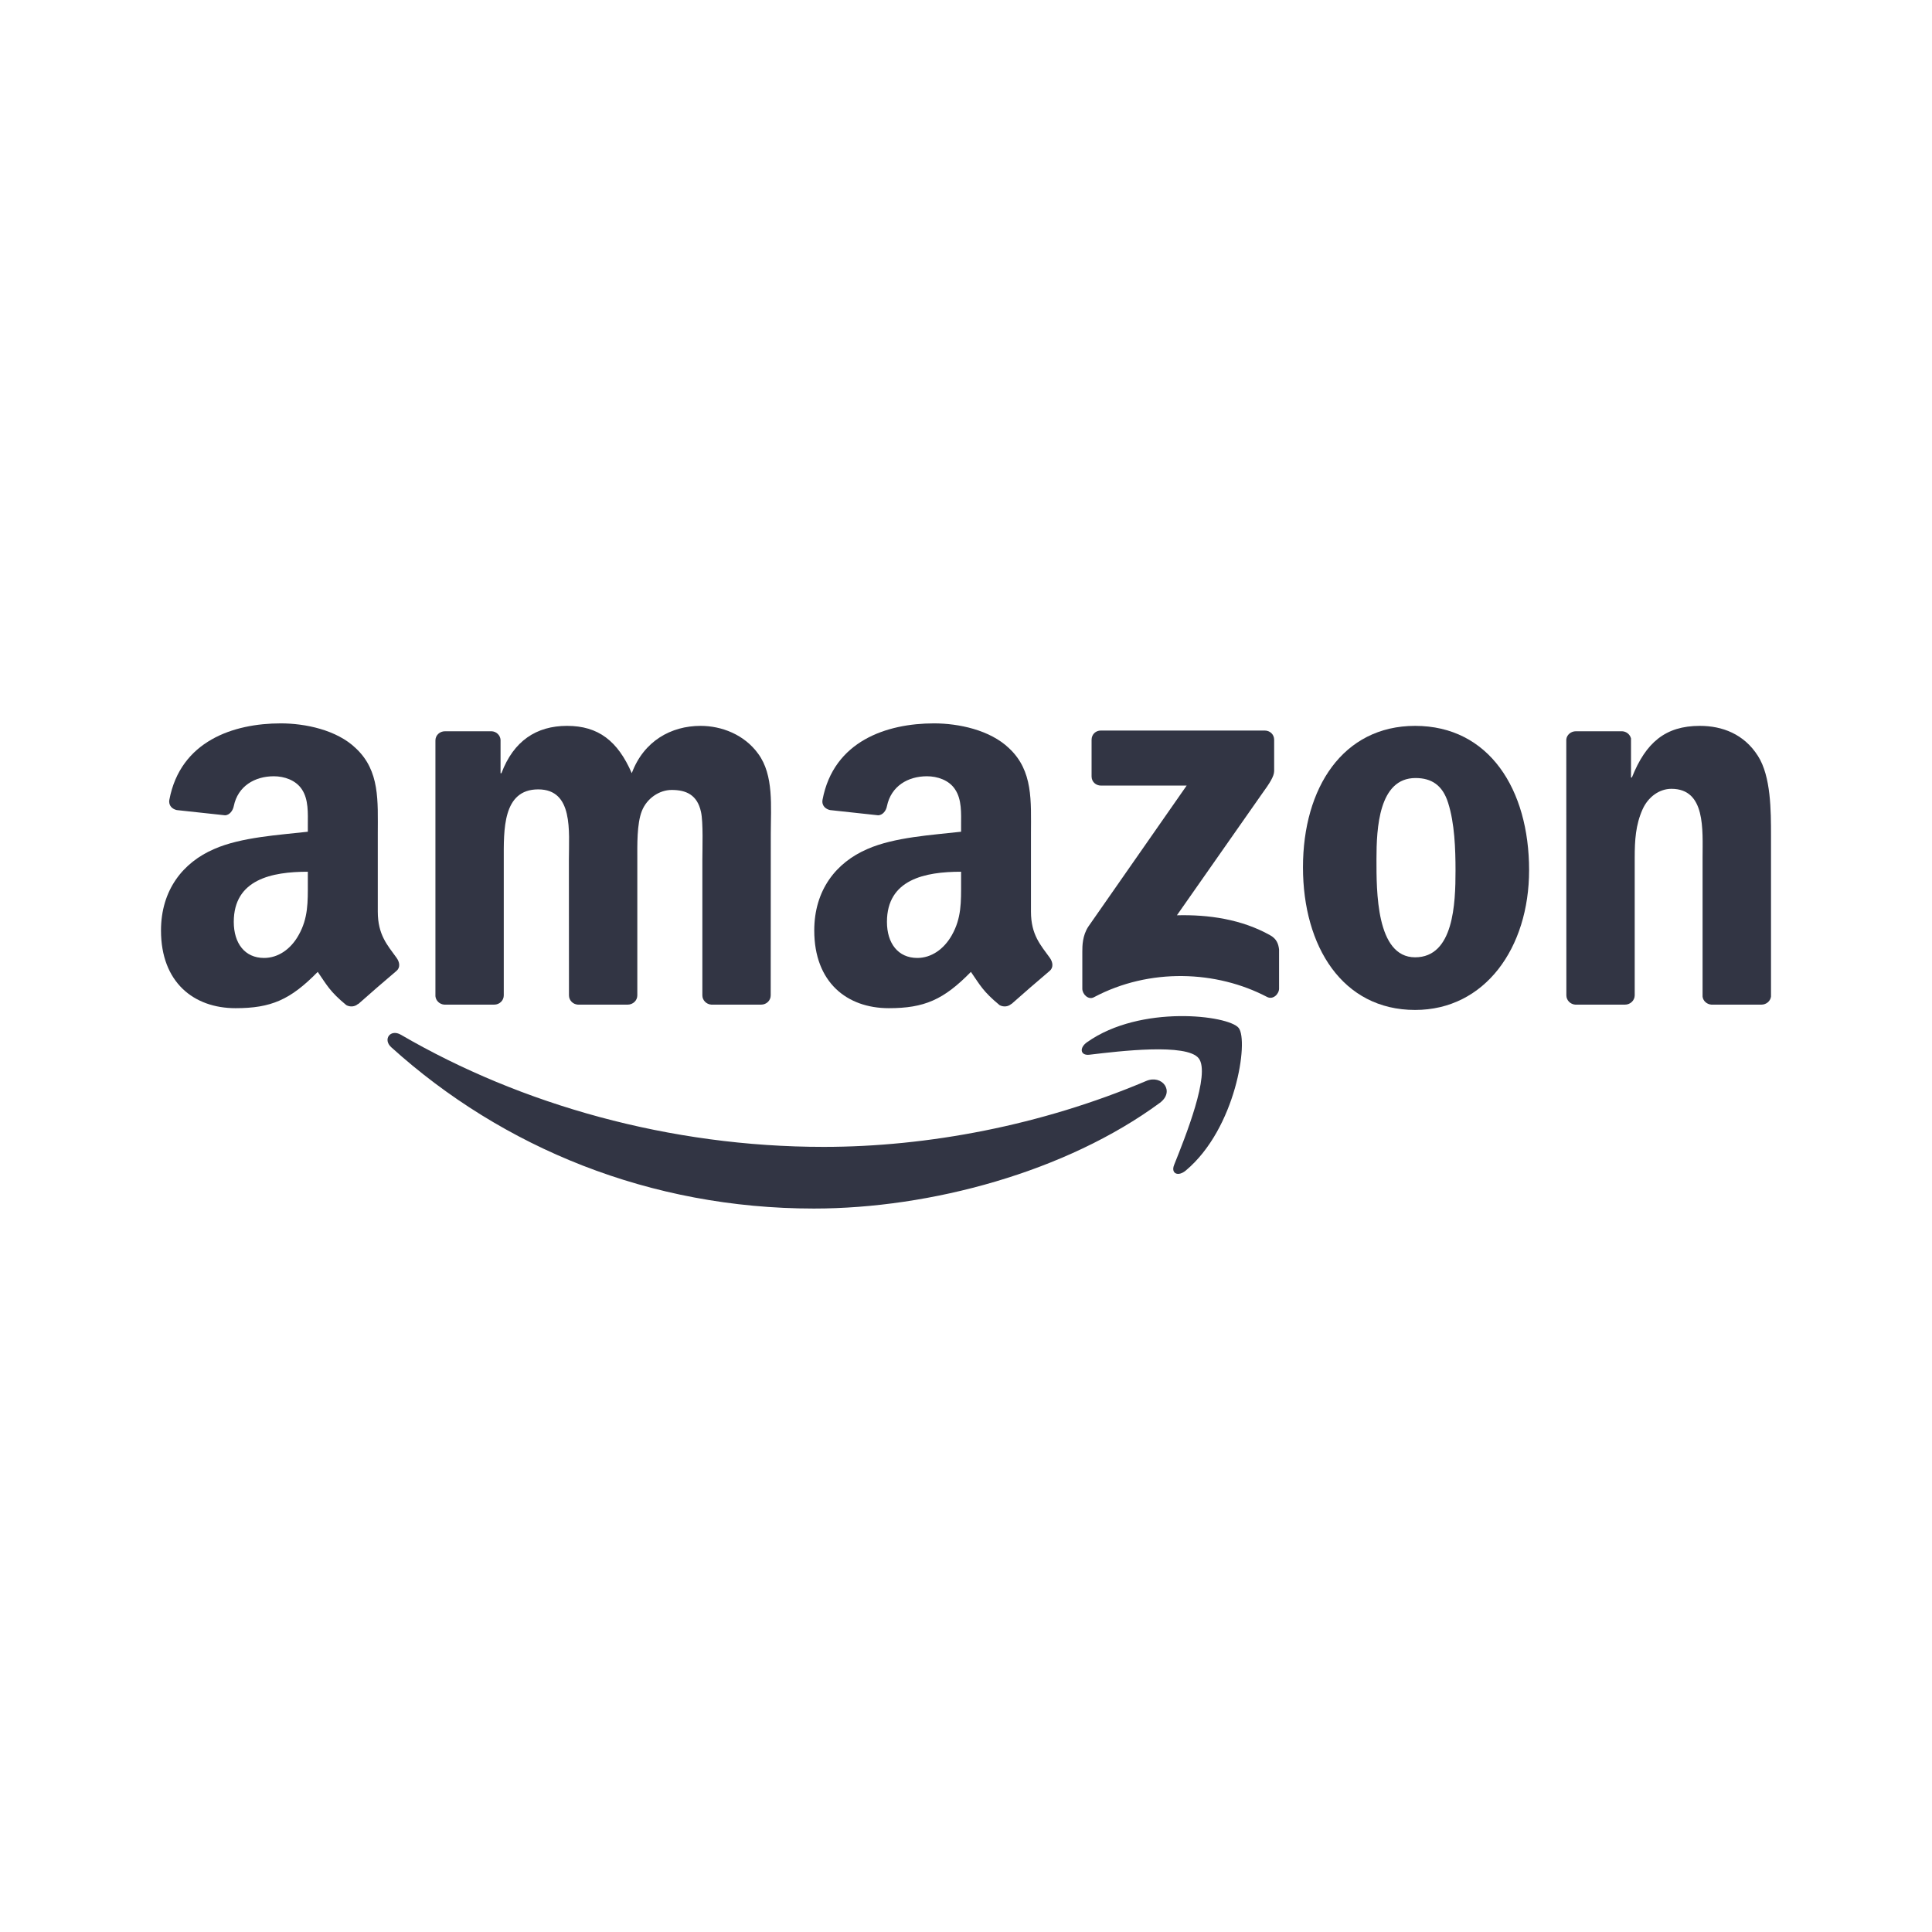
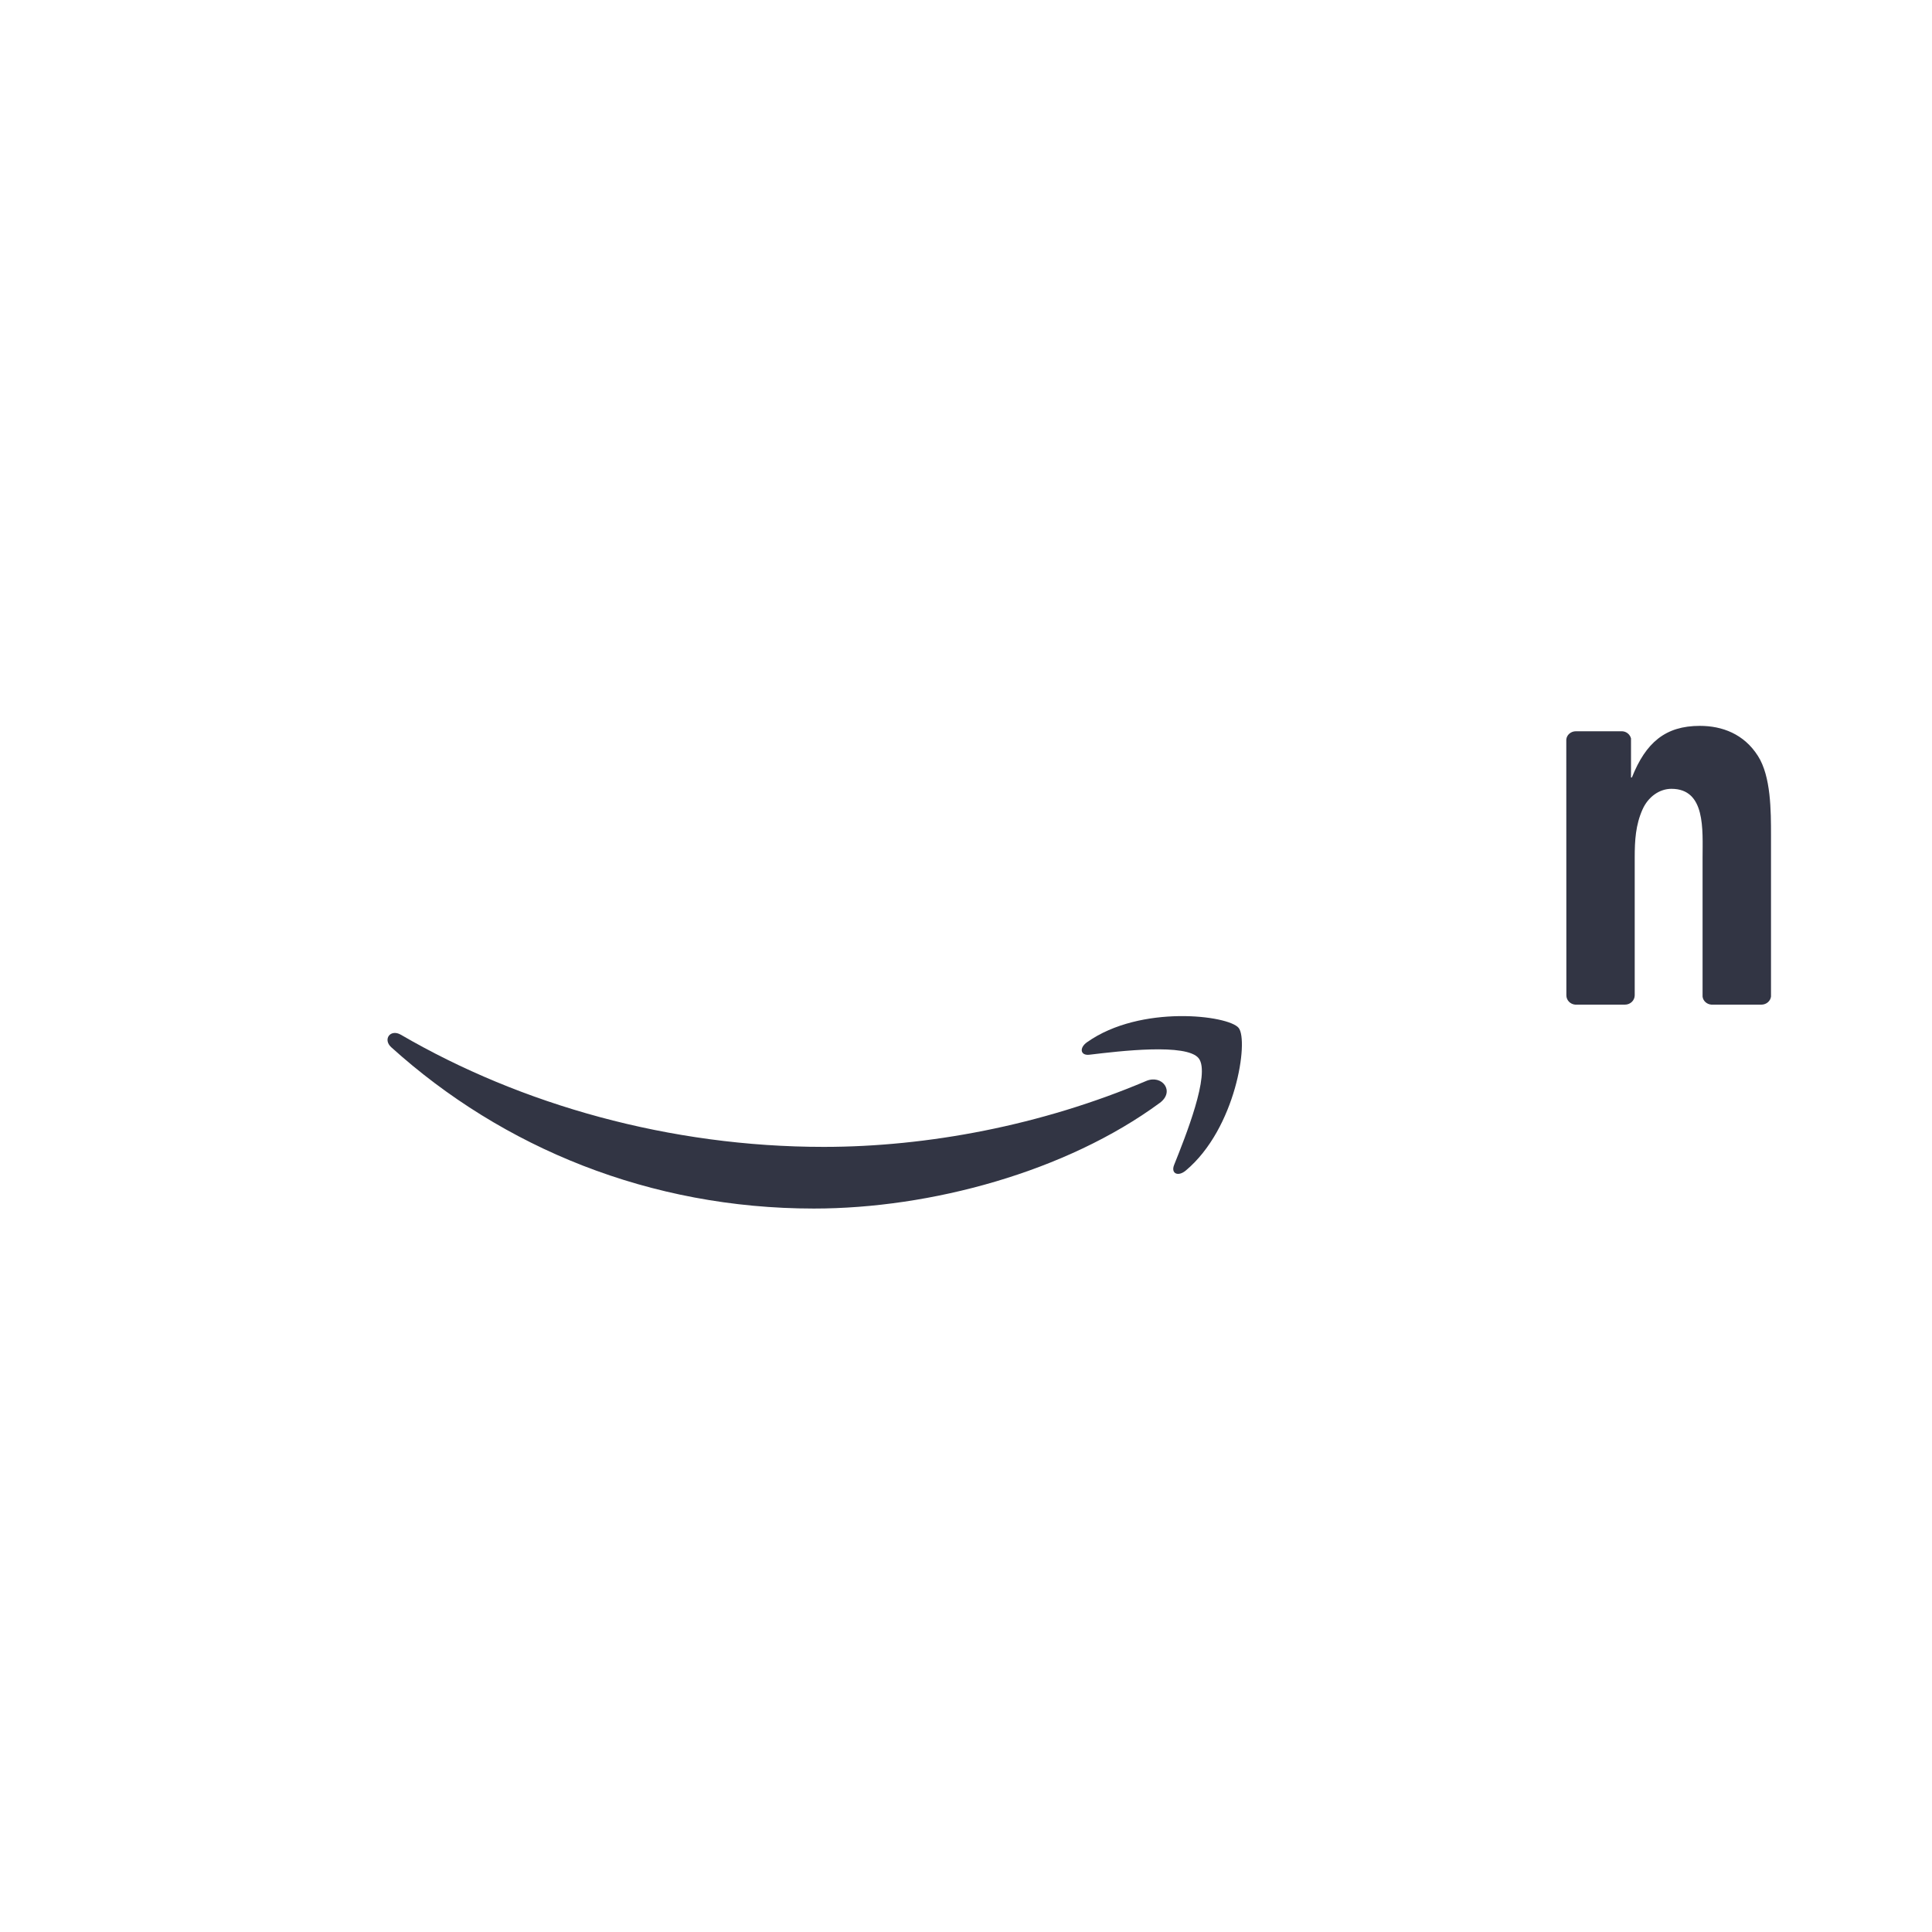
<svg xmlns="http://www.w3.org/2000/svg" width="24" height="24" viewBox="0 0 24 24" fill="none">
  <path d="M14.408 13.7C13.245 14.556 11.561 15.013 10.11 15.013C8.077 15.013 6.246 14.261 4.861 13.01C4.752 12.912 4.849 12.778 4.98 12.854C6.475 13.724 8.323 14.247 10.232 14.247C11.52 14.247 12.936 13.981 14.239 13.428C14.435 13.345 14.6 13.557 14.408 13.7Z" fill="#323544" />
  <path d="M14.891 13.147C15.04 13.338 14.725 14.122 14.585 14.472C14.543 14.578 14.634 14.621 14.73 14.541C15.354 14.019 15.514 12.927 15.387 12.769C15.26 12.612 14.17 12.477 13.506 12.945C13.403 13.016 13.42 13.116 13.534 13.102C13.909 13.057 14.743 12.957 14.891 13.147Z" fill="#323544" />
-   <path d="M13.56 9.645V9.19C13.56 9.121 13.613 9.075 13.675 9.075H15.71C15.775 9.075 15.828 9.122 15.828 9.19V9.579C15.827 9.645 15.772 9.73 15.674 9.865L14.62 11.37C15.012 11.36 15.425 11.419 15.78 11.619C15.861 11.664 15.882 11.73 15.889 11.796V12.281C15.889 12.347 15.815 12.424 15.739 12.384C15.113 12.056 14.281 12.02 13.589 12.388C13.519 12.426 13.445 12.349 13.445 12.283V11.823C13.445 11.749 13.446 11.623 13.52 11.51L14.741 9.759H13.678C13.613 9.759 13.56 9.712 13.56 9.645Z" fill="#323544" />
-   <path d="M6.139 12.48H5.52C5.461 12.476 5.414 12.431 5.409 12.375V9.198C5.409 9.134 5.462 9.084 5.528 9.084H6.106C6.166 9.086 6.214 9.133 6.218 9.19V9.605H6.229C6.38 9.204 6.663 9.017 7.044 9.017C7.432 9.017 7.674 9.204 7.848 9.605C7.997 9.204 8.338 9.017 8.703 9.017C8.962 9.017 9.246 9.124 9.419 9.364C9.615 9.631 9.575 10.02 9.575 10.36L9.574 12.365C9.574 12.429 9.521 12.48 9.455 12.48H8.837C8.775 12.476 8.725 12.426 8.725 12.365V10.681C8.725 10.547 8.737 10.213 8.708 10.086C8.662 9.873 8.523 9.813 8.344 9.813C8.194 9.813 8.038 9.913 7.974 10.073C7.91 10.233 7.917 10.501 7.917 10.681V12.365C7.917 12.429 7.863 12.48 7.797 12.48H7.179C7.116 12.476 7.068 12.426 7.068 12.365L7.067 10.681C7.067 10.327 7.125 9.806 6.686 9.806C6.241 9.806 6.258 10.314 6.258 10.681V12.365C6.258 12.429 6.205 12.48 6.139 12.48Z" fill="#323544" />
-   <path d="M17.579 9.017C18.498 9.017 18.995 9.806 18.995 10.809C18.995 11.777 18.445 12.546 17.579 12.546C16.677 12.546 16.186 11.757 16.186 10.774C16.186 9.786 16.683 9.017 17.579 9.017ZM17.584 9.665C17.128 9.665 17.099 10.287 17.099 10.674C17.099 11.063 17.093 11.892 17.579 11.892C18.059 11.892 18.081 11.223 18.081 10.815C18.081 10.547 18.07 10.227 17.989 9.973C17.92 9.752 17.781 9.665 17.584 9.665Z" fill="#323544" />
  <path d="M20.186 12.48H19.569C19.508 12.476 19.458 12.426 19.458 12.365L19.457 9.187C19.462 9.129 19.514 9.084 19.576 9.084H20.15C20.204 9.086 20.248 9.123 20.261 9.173V9.658H20.272C20.445 9.224 20.688 9.017 21.116 9.017C21.393 9.017 21.664 9.117 21.838 9.391C22 9.645 22 10.073 22 10.38V12.38C21.993 12.436 21.942 12.48 21.881 12.48H21.26C21.203 12.476 21.156 12.434 21.15 12.38V10.654C21.15 10.307 21.19 9.799 20.763 9.799C20.612 9.799 20.474 9.9 20.405 10.053C20.318 10.247 20.307 10.44 20.307 10.654V12.365C20.306 12.429 20.252 12.48 20.186 12.48Z" fill="#323544" />
-   <path d="M11.939 10.963V10.829C11.49 10.829 11.018 10.924 11.018 11.452C11.018 11.719 11.157 11.9 11.395 11.9C11.568 11.9 11.724 11.793 11.823 11.619C11.945 11.405 11.939 11.204 11.939 10.963ZM12.563 12.471C12.522 12.508 12.463 12.511 12.417 12.486C12.211 12.316 12.174 12.236 12.061 12.073C11.722 12.42 11.481 12.524 11.041 12.524C10.52 12.524 10.115 12.202 10.115 11.559C10.115 11.057 10.386 10.714 10.775 10.547C11.111 10.399 11.58 10.373 11.939 10.332V10.252C11.939 10.105 11.95 9.931 11.863 9.804C11.788 9.69 11.643 9.643 11.515 9.643C11.28 9.643 11.07 9.764 11.018 10.014C11.008 10.07 10.967 10.125 10.91 10.128L10.311 10.063C10.26 10.052 10.204 10.011 10.218 9.934C10.356 9.206 11.014 8.986 11.603 8.986C11.904 8.986 12.297 9.066 12.535 9.295C12.836 9.576 12.807 9.951 12.807 10.359V11.324C12.807 11.614 12.928 11.741 13.041 11.898C13.08 11.953 13.089 12.02 13.038 12.062C12.912 12.168 12.687 12.363 12.564 12.473L12.563 12.471Z" fill="#323544" />
-   <path d="M3.824 10.963V10.829C3.376 10.829 2.904 10.924 2.904 11.452C2.904 11.719 3.042 11.9 3.28 11.9C3.454 11.9 3.61 11.793 3.708 11.619C3.83 11.405 3.824 11.204 3.824 10.963ZM4.448 12.471C4.407 12.508 4.348 12.511 4.302 12.486C4.096 12.316 4.06 12.236 3.947 12.073C3.607 12.42 3.367 12.524 2.926 12.524C2.406 12.524 2 12.202 2 11.559C2 11.057 2.272 10.714 2.66 10.547C2.996 10.399 3.465 10.373 3.824 10.332V10.252C3.824 10.105 3.835 9.931 3.749 9.804C3.673 9.69 3.529 9.643 3.402 9.643C3.166 9.643 2.955 9.764 2.904 10.014C2.893 10.07 2.852 10.125 2.797 10.128L2.196 10.063C2.145 10.052 2.09 10.011 2.104 9.934C2.242 9.206 2.899 8.986 3.488 8.986C3.789 8.986 4.183 9.066 4.42 9.295C4.721 9.576 4.693 9.951 4.693 10.359V11.324C4.693 11.614 4.813 11.741 4.926 11.898C4.966 11.953 4.975 12.02 4.924 12.062C4.798 12.168 4.573 12.363 4.45 12.473L4.448 12.471Z" fill="#323544" />
</svg>